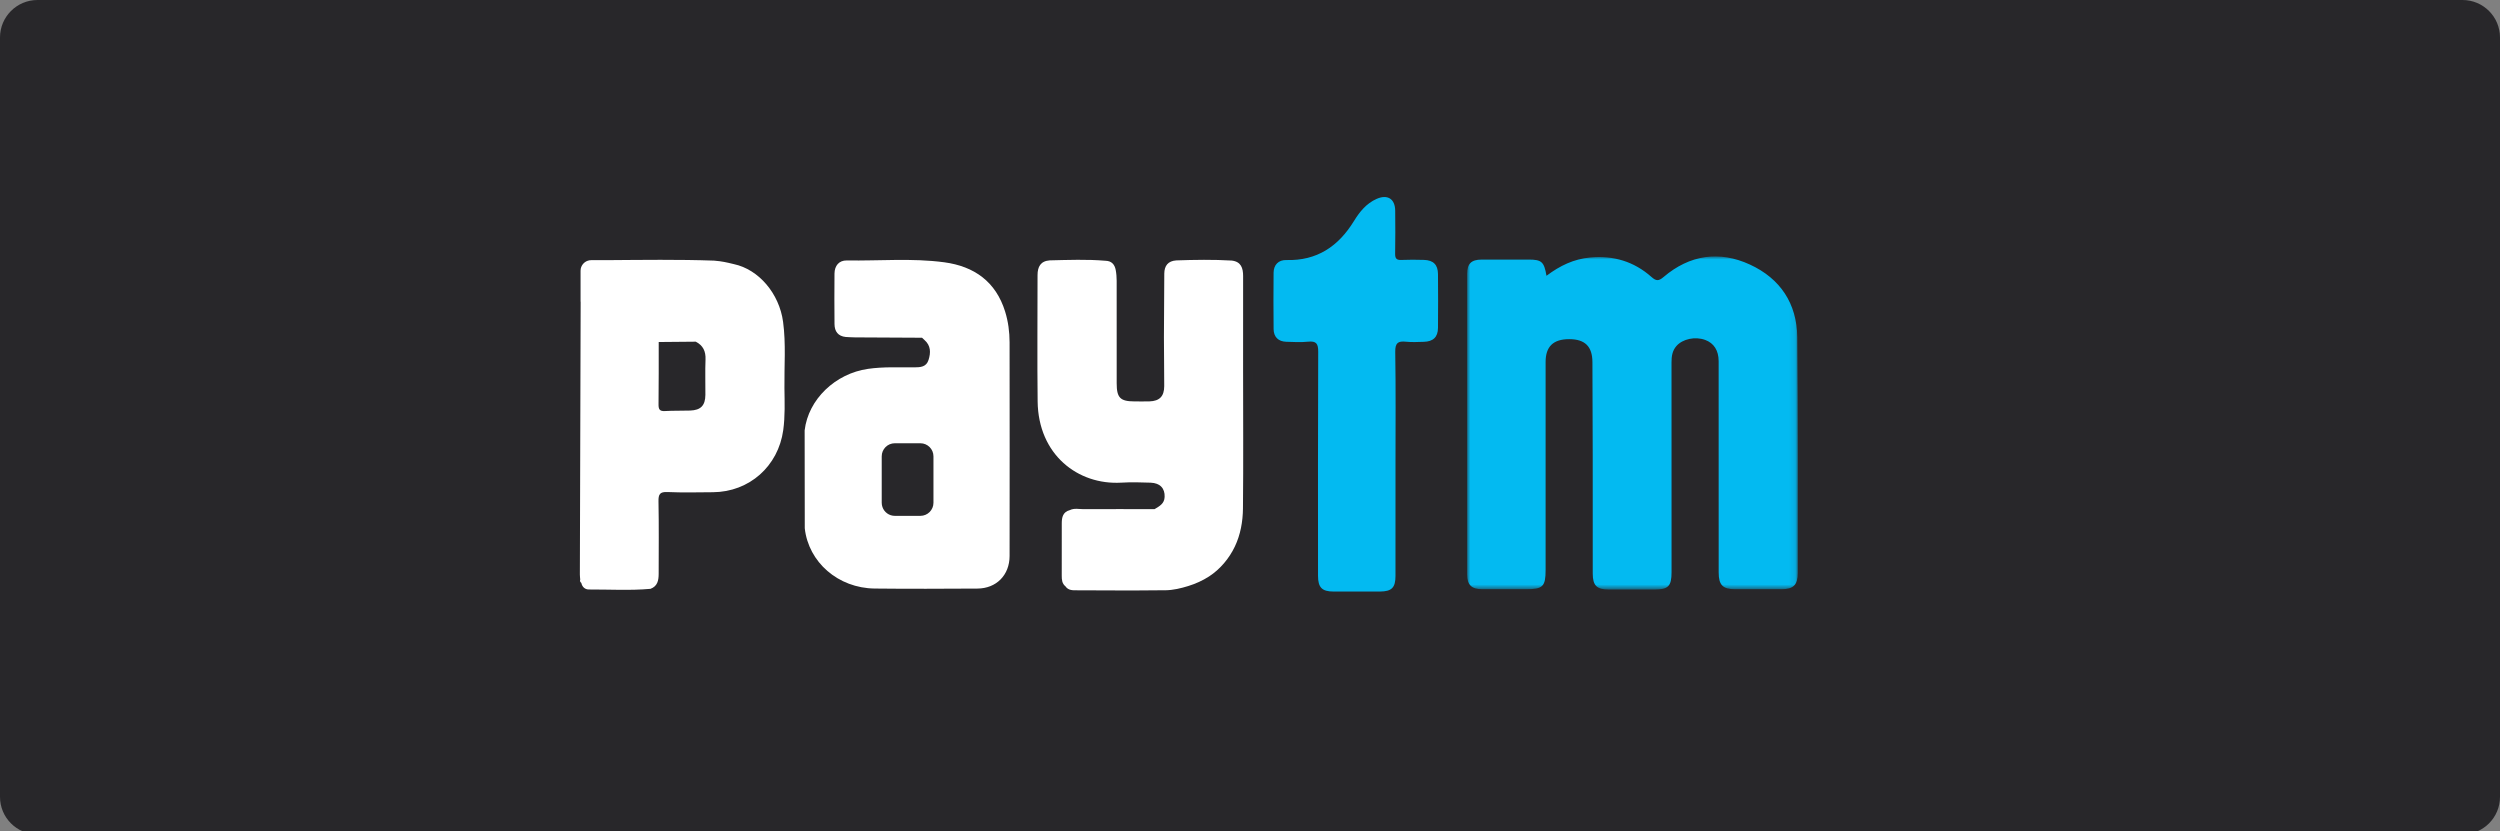
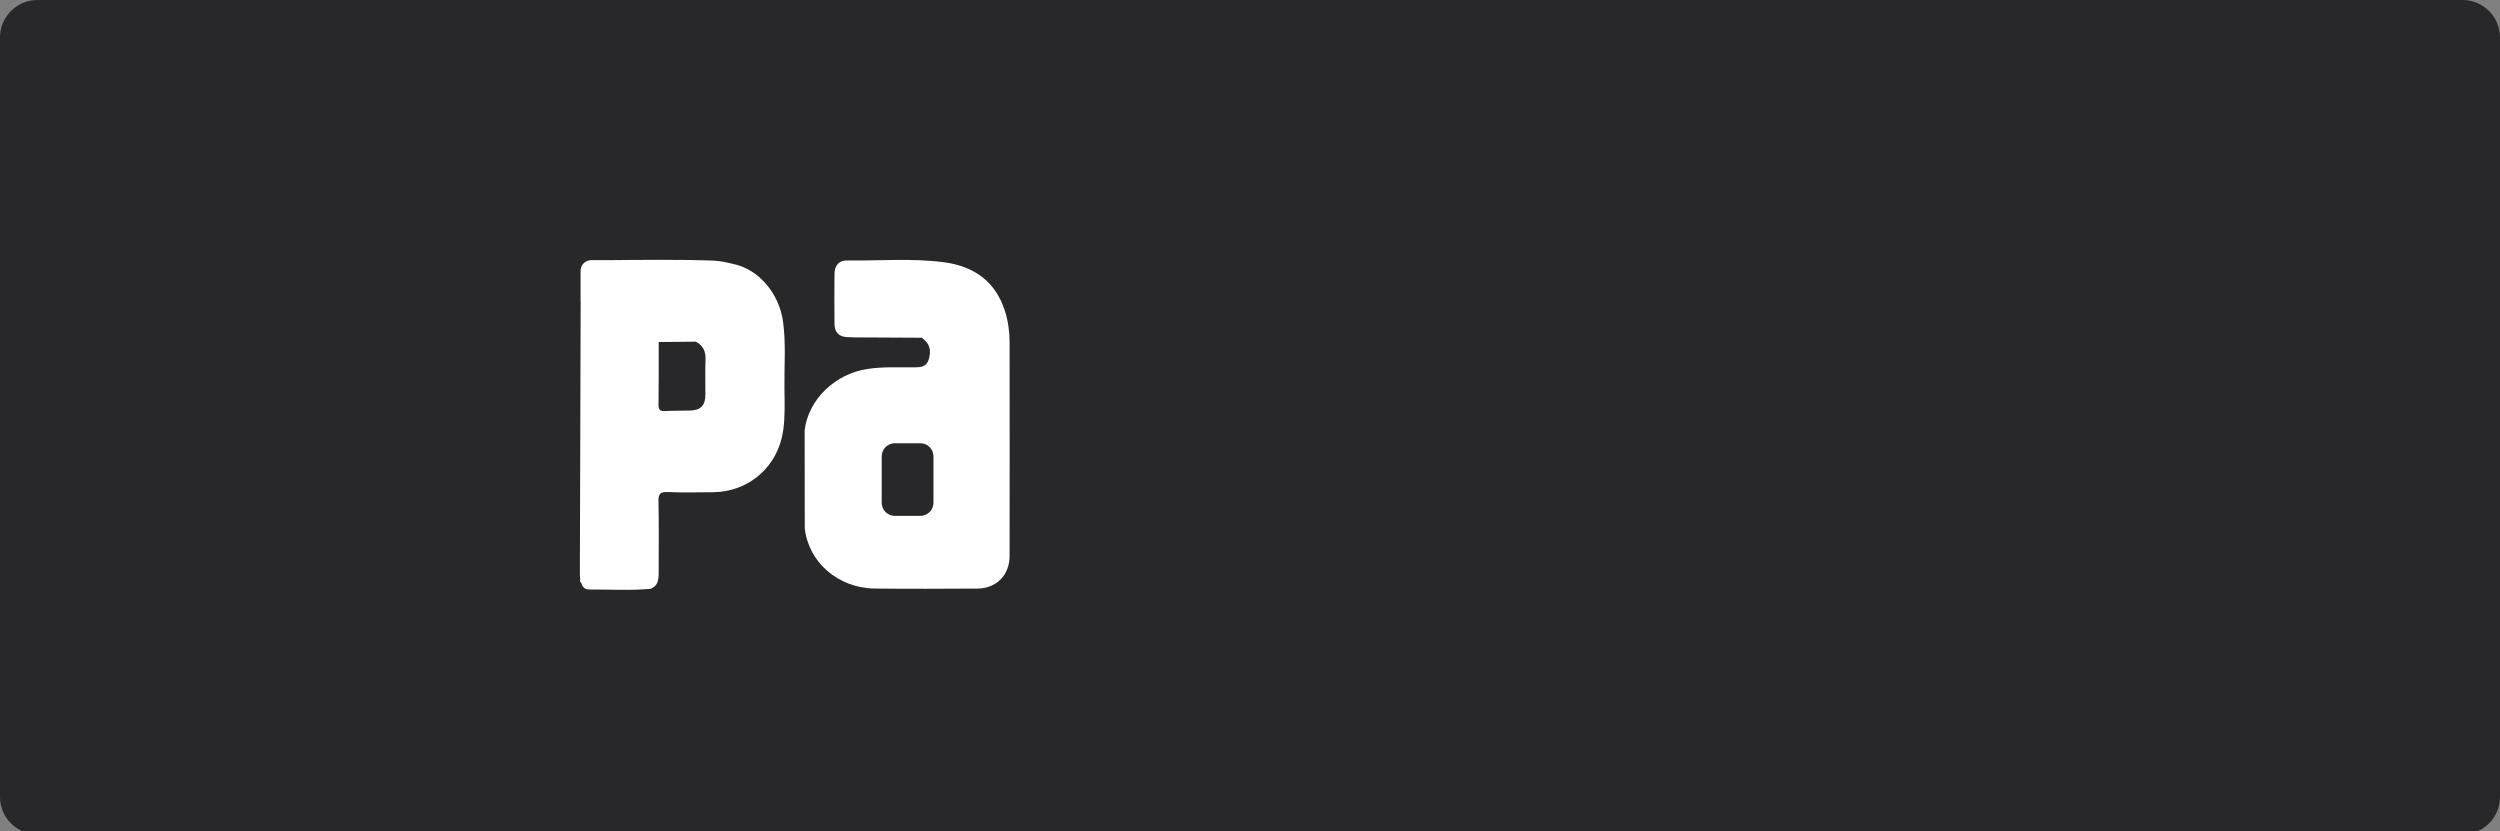
<svg xmlns="http://www.w3.org/2000/svg" xmlns:xlink="http://www.w3.org/1999/xlink" width="400px" height="133px" viewBox="0 0 400 133" version="1.1">
  <rect x="0" y="0" width="400" height="133" fill="#808080" stroke="none" />
  <title>Paytm_Akcebet-Deposit-Logo-Master-File_[P]-B@1x</title>
  <defs>
-     <polygon id="path-1" points="0 0 52.91 0 52.91 53.3 0 53.3" />
-   </defs>
+     </defs>
  <g id="Paytm_Akcebet-Deposit-Logo-Master-File_[P]-B" stroke="none" stroke-width="1" fill="none" fill-rule="evenodd">
    <g id="Akcebet-F5">
      <path d="M394,133.5 L6,133.5 C2.686,133.5 0,130.814 0,127.5 L0,6 C0,2.686 2.686,0 6,0 L394,0 C397.314,0 400,2.686 400,6 L400,127.5 C400,130.814 397.314,133.5 394,133.5" id="Fill-1" fill="#28272A" />
      <g id="paytm" transform="translate(92.778, 31.525)">
        <g id="Group-3" transform="translate(141.959, 9.504)">
          <mask id="mask-2" fill="white">
            <use xlink:href="#path-1" />
          </mask>
          <g id="Clip-2" />
-           <path d="M12.701,3.097 C14.864,1.465 17.084,0.415 19.673,0.171 C23.409,-0.182 26.699,0.804 29.495,3.283 C30.249,3.952 30.643,3.966 31.443,3.286 C35.602,-0.245 40.323,-0.968 45.248,1.299 C50.11,3.536 52.774,7.549 52.825,12.921 C52.947,25.494 52.9,38.069 52.906,50.643 C52.907,52.569 52.204,53.241 50.308,53.246 C47.837,53.253 45.366,53.25 42.894,53.247 C40.914,53.245 40.253,52.584 40.252,50.572 C40.248,39.3 40.254,28.027 40.246,16.755 C40.244,15.036 39.478,13.87 38.099,13.362 C36.491,12.769 34.482,13.201 33.491,14.333 C32.822,15.097 32.704,15.997 32.705,16.968 C32.716,28.15 32.713,39.333 32.712,50.515 C32.712,52.765 32.188,53.296 29.964,53.299 C27.538,53.301 25.112,53.301 22.685,53.297 C20.749,53.295 20.103,52.665 20.102,50.743 C20.097,44.456 20.106,38.169 20.098,31.881 C20.092,26.897 20.067,21.912 20.052,16.928 C20.044,14.406 18.868,13.237 16.334,13.236 C13.785,13.235 12.561,14.41 12.56,16.889 C12.556,27.981 12.558,39.074 12.559,50.166 C12.559,52.82 12.125,53.247 9.413,53.248 C7.077,53.249 4.74,53.258 2.404,53.245 C0.712,53.236 0.007,52.563 0.006,50.891 C-0.002,34.858 -0.002,18.826 0.007,2.793 C0.008,1.156 0.673,0.515 2.304,0.506 C4.82,0.491 7.336,0.5 9.853,0.503 C11.919,0.506 12.322,0.851 12.701,3.097" id="Fill-1" fill="#03BAF1" mask="url(#mask-2)" />
        </g>
-         <path d="M130.502,42.575 C130.502,48.593 130.504,54.611 130.5,60.628 C130.498,62.505 129.896,63.111 128.006,63.122 C125.535,63.135 123.064,63.133 120.592,63.123 C118.736,63.115 118.107,62.48 118.106,60.6 C118.102,48.654 118.082,36.708 118.136,24.762 C118.142,23.464 117.836,23.009 116.517,23.144 C115.361,23.263 114.182,23.197 113.016,23.158 C111.755,23.117 111.011,22.393 110.998,21.126 C110.966,18.117 110.968,15.108 110.996,12.099 C111.008,10.871 111.765,10.046 113.035,10.081 C117.958,10.219 121.377,7.879 123.869,3.82 C124.763,2.365 125.835,1.027 127.48,0.298 C129.212,-0.47 130.433,0.276 130.453,2.18 C130.477,4.47 130.483,6.76 130.444,9.05 C130.432,9.79 130.63,10.102 131.419,10.066 C132.63,10.011 133.846,10.026 135.058,10.06 C136.551,10.101 137.287,10.829 137.3,12.326 C137.327,15.2 137.326,18.074 137.3,20.948 C137.287,22.414 136.524,23.131 135.017,23.166 C134.074,23.188 133.122,23.25 132.189,23.15 C130.891,23.012 130.437,23.349 130.461,24.791 C130.56,30.718 130.502,36.647 130.502,42.575" id="Fill-4" fill="#03BAF1" />
-         <path d="M56.576,48.919 C56.576,50.074 55.639,51.011 54.484,51.011 L50.39,51.011 C49.475,51.011 48.699,50.424 48.415,49.606 C48.34,49.391 48.297,49.16 48.297,48.919 L48.297,41.489 C48.297,40.333 49.234,39.396 50.39,39.396 L54.484,39.396 C55.639,39.396 56.576,40.333 56.576,41.489 L56.576,48.919 Z M68.755,23.236 C68.752,21.574 68.535,19.918 68.042,18.327 C66.557,13.543 63.102,11.085 58.305,10.441 C53.124,9.746 47.902,10.234 42.698,10.148 C41.473,10.128 40.752,10.983 40.741,12.251 C40.717,14.944 40.718,17.637 40.743,20.33 C40.753,21.503 41.308,22.268 42.553,22.393 C43.042,22.415 43.532,22.453 44.021,22.456 C47.597,22.479 51.172,22.495 54.747,22.513 C54.875,22.633 54.998,22.757 55.13,22.872 C56.166,23.77 56.161,24.898 55.787,26.07 C55.428,27.198 54.498,27.248 53.499,27.253 C51.037,27.265 48.574,27.14 46.116,27.491 C40.856,28.243 36.549,32.383 35.965,37.331 L35.985,53.003 C36.584,58.431 41.327,62.572 47.169,62.641 C52.647,62.705 58.126,62.675 63.605,62.646 C66.638,62.63 68.751,60.491 68.756,57.438 C68.772,46.038 68.771,34.637 68.755,23.236 L68.755,23.236 Z" id="Fill-6" fill="#FFFFFF" />
-         <path d="M106.096,49.836 C106.074,51.921 105.703,54.016 104.804,55.909 C103.901,57.813 102.45,59.552 100.676,60.703 C99.643,61.373 98.508,61.879 97.334,62.243 C96.19,62.599 94.926,62.9 93.722,62.917 C93.28,62.923 92.833,62.917 92.389,62.923 C88.133,62.981 83.88,62.927 79.624,62.923 C78.91,62.923 78.174,62.985 77.688,62.282 C77.141,61.839 77.101,61.219 77.101,60.589 C77.098,57.783 77.09,54.973 77.105,52.167 C77.108,51.232 77.301,50.38 78.388,50.097 C79.106,49.742 79.874,49.945 80.618,49.941 C84.395,49.92 88.176,49.934 91.954,49.938 C92.719,49.474 93.523,49.071 93.563,47.984 C93.618,46.628 92.853,45.761 91.327,45.703 C89.757,45.642 88.18,45.609 86.61,45.7 C79.7,46.095 73.345,41.241 73.244,32.703 C73.164,25.971 73.233,19.236 73.229,12.5 C73.229,11.159 73.712,10.238 75.191,10.133 C78.167,10.064 81.14,9.944 84.112,10.198 C85.08,10.22 85.573,10.8 85.736,11.67 C85.845,12.239 85.885,12.826 85.889,13.403 C85.896,18.869 85.889,24.34 85.892,29.807 C85.892,32.116 86.458,32.692 88.72,32.7 C89.525,32.7 90.333,32.721 91.138,32.696 C92.744,32.645 93.494,31.891 93.498,30.256 C93.505,27.657 93.451,25.058 93.451,22.462 C93.455,19.054 93.476,15.65 93.509,12.246 C93.52,10.996 94.107,10.231 95.416,10.14 C98.378,10.038 101.336,9.988 104.294,10.165 C105.795,10.336 106.121,11.362 106.121,12.641 C106.114,17.63 106.117,22.614 106.117,27.603 C106.117,35.013 106.172,42.426 106.096,49.836" id="Fill-8" fill="#FFFFFF" />
+         <path d="M56.576,48.919 C56.576,50.074 55.639,51.011 54.484,51.011 L50.39,51.011 C49.475,51.011 48.699,50.424 48.415,49.606 C48.34,49.391 48.297,49.16 48.297,48.919 L48.297,41.489 C48.297,40.333 49.234,39.396 50.39,39.396 L54.484,39.396 C55.639,39.396 56.576,40.333 56.576,41.489 L56.576,48.919 Z M68.755,23.236 C68.752,21.574 68.535,19.918 68.042,18.327 C66.557,13.543 63.102,11.085 58.305,10.441 C53.124,9.746 47.902,10.234 42.698,10.148 C41.473,10.128 40.752,10.983 40.741,12.251 C40.717,14.944 40.718,17.637 40.743,20.33 C40.753,21.503 41.308,22.268 42.553,22.393 C43.042,22.415 43.532,22.453 44.021,22.456 C47.597,22.479 51.172,22.495 54.747,22.513 C54.875,22.633 54.998,22.757 55.13,22.872 C56.166,23.77 56.161,24.898 55.787,26.07 C55.428,27.198 54.498,27.248 53.499,27.253 C51.037,27.265 48.574,27.14 46.116,27.491 C40.856,28.243 36.549,32.383 35.965,37.331 L35.985,53.003 C36.584,58.431 41.327,62.572 47.169,62.641 C52.647,62.705 58.126,62.675 63.605,62.646 C66.638,62.63 68.751,60.491 68.756,57.438 C68.772,46.038 68.771,34.637 68.755,23.236 Z" id="Fill-6" fill="#FFFFFF" />
        <path d="M20.084,31.652 C20.069,33.356 19.348,34.103 17.651,34.164 C16.306,34.211 14.958,34.164 13.616,34.244 C12.75,34.295 12.576,33.947 12.587,33.156 C12.63,29.839 12.612,26.519 12.616,23.198 C14.592,23.18 16.567,23.162 18.543,23.144 C19.714,23.742 20.16,24.684 20.105,26.004 C20.029,27.882 20.098,29.771 20.084,31.652 M32.515,19.972 C31.906,15.429 28.61,11.579 24.641,10.734 C24.003,10.582 23.557,10.473 23.096,10.386 C22.64,10.299 22.168,10.234 21.483,10.176 C15.755,9.973 10.024,10.06 4.292,10.1 L2.327,10.1 L1.813,10.1 C1.62,10.1 1.436,10.133 1.262,10.194 C0.703,10.383 0.276,10.858 0.149,11.441 C0.149,11.449 0.149,11.452 0.145,11.456 L0.141,11.46 L0.141,11.481 C0.123,11.586 0.112,11.692 0.112,11.8 L0.112,16.741 L0.127,16.741 L0,60.404 C0,60.668 0.04,60.937 0.058,61.205 C-0.029,61.43 0.054,61.604 0.232,61.741 C0.373,62.398 0.823,62.793 1.443,62.793 C4.731,62.778 8.019,62.985 11.303,62.688 C12.442,62.267 12.605,61.317 12.609,60.288 C12.612,56.427 12.656,52.57 12.58,48.712 C12.558,47.57 12.783,47.143 14.03,47.201 C16.448,47.309 18.873,47.248 21.298,47.23 C27.117,47.186 31.742,43.068 32.54,37.3 C32.848,35.063 32.761,32.823 32.732,30.586 C32.689,27.048 32.99,23.499 32.515,19.972" id="Fill-10" fill="#FFFFFF" />
      </g>
    </g>
  </g>
</svg>